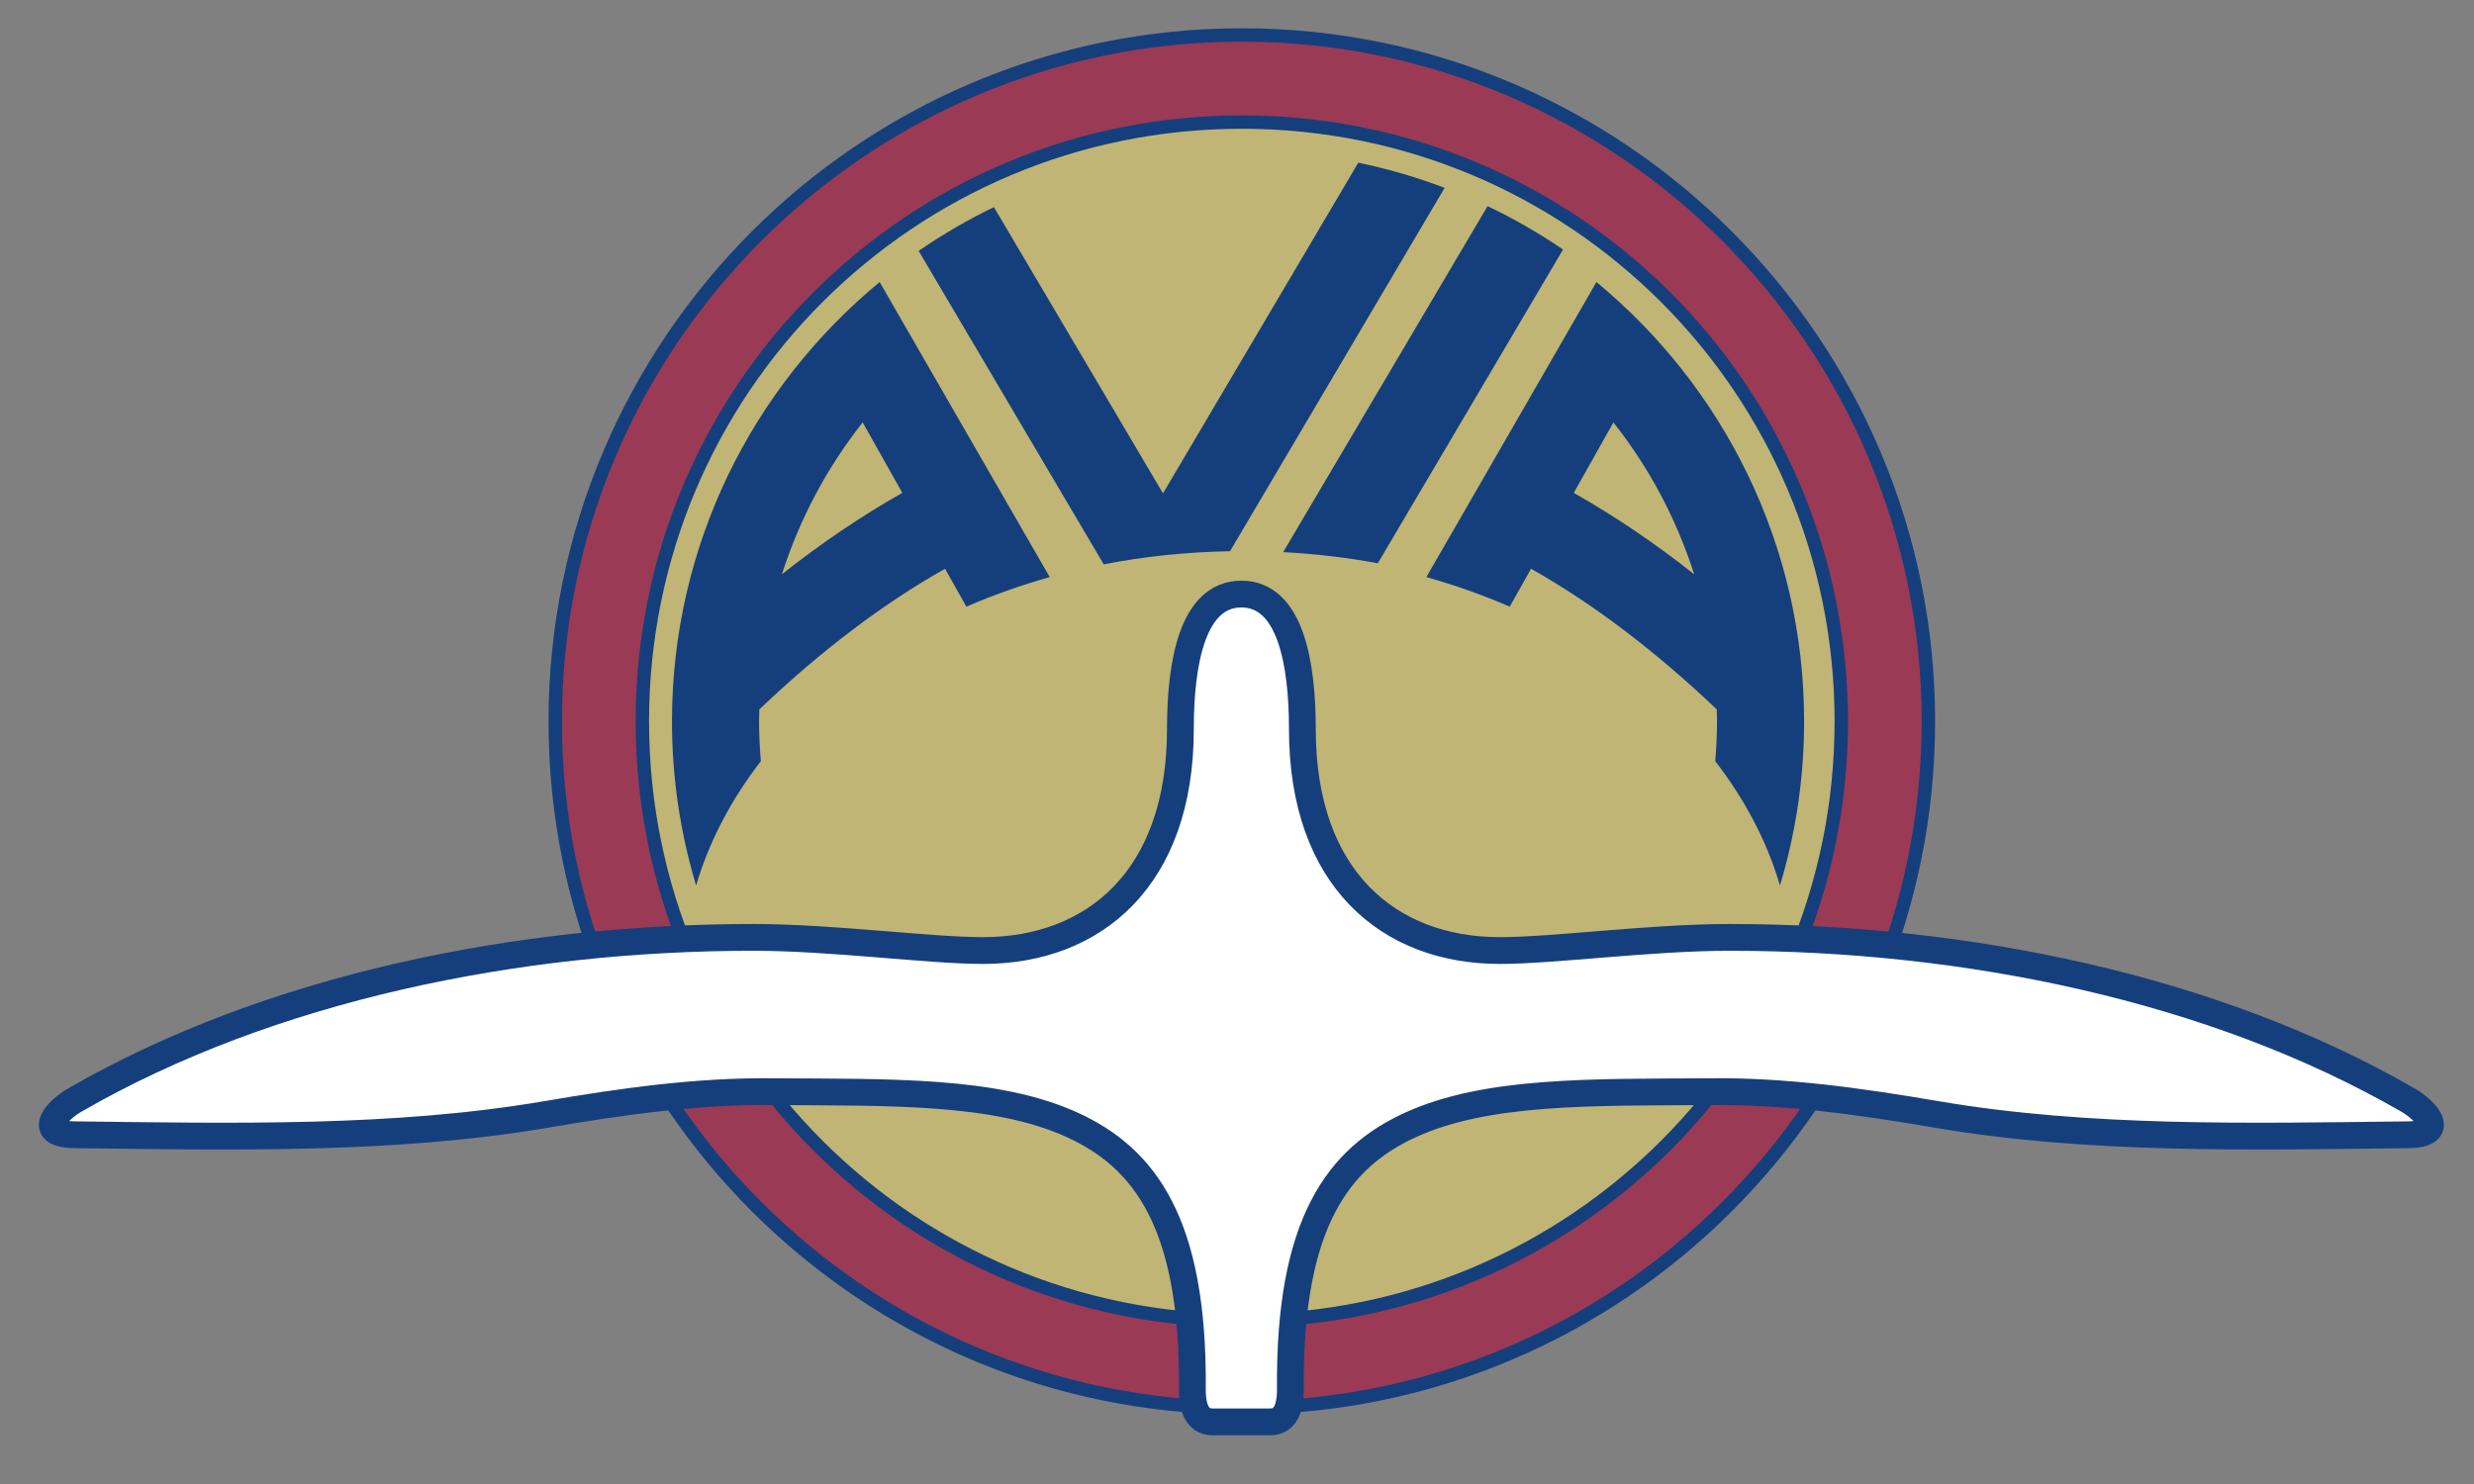
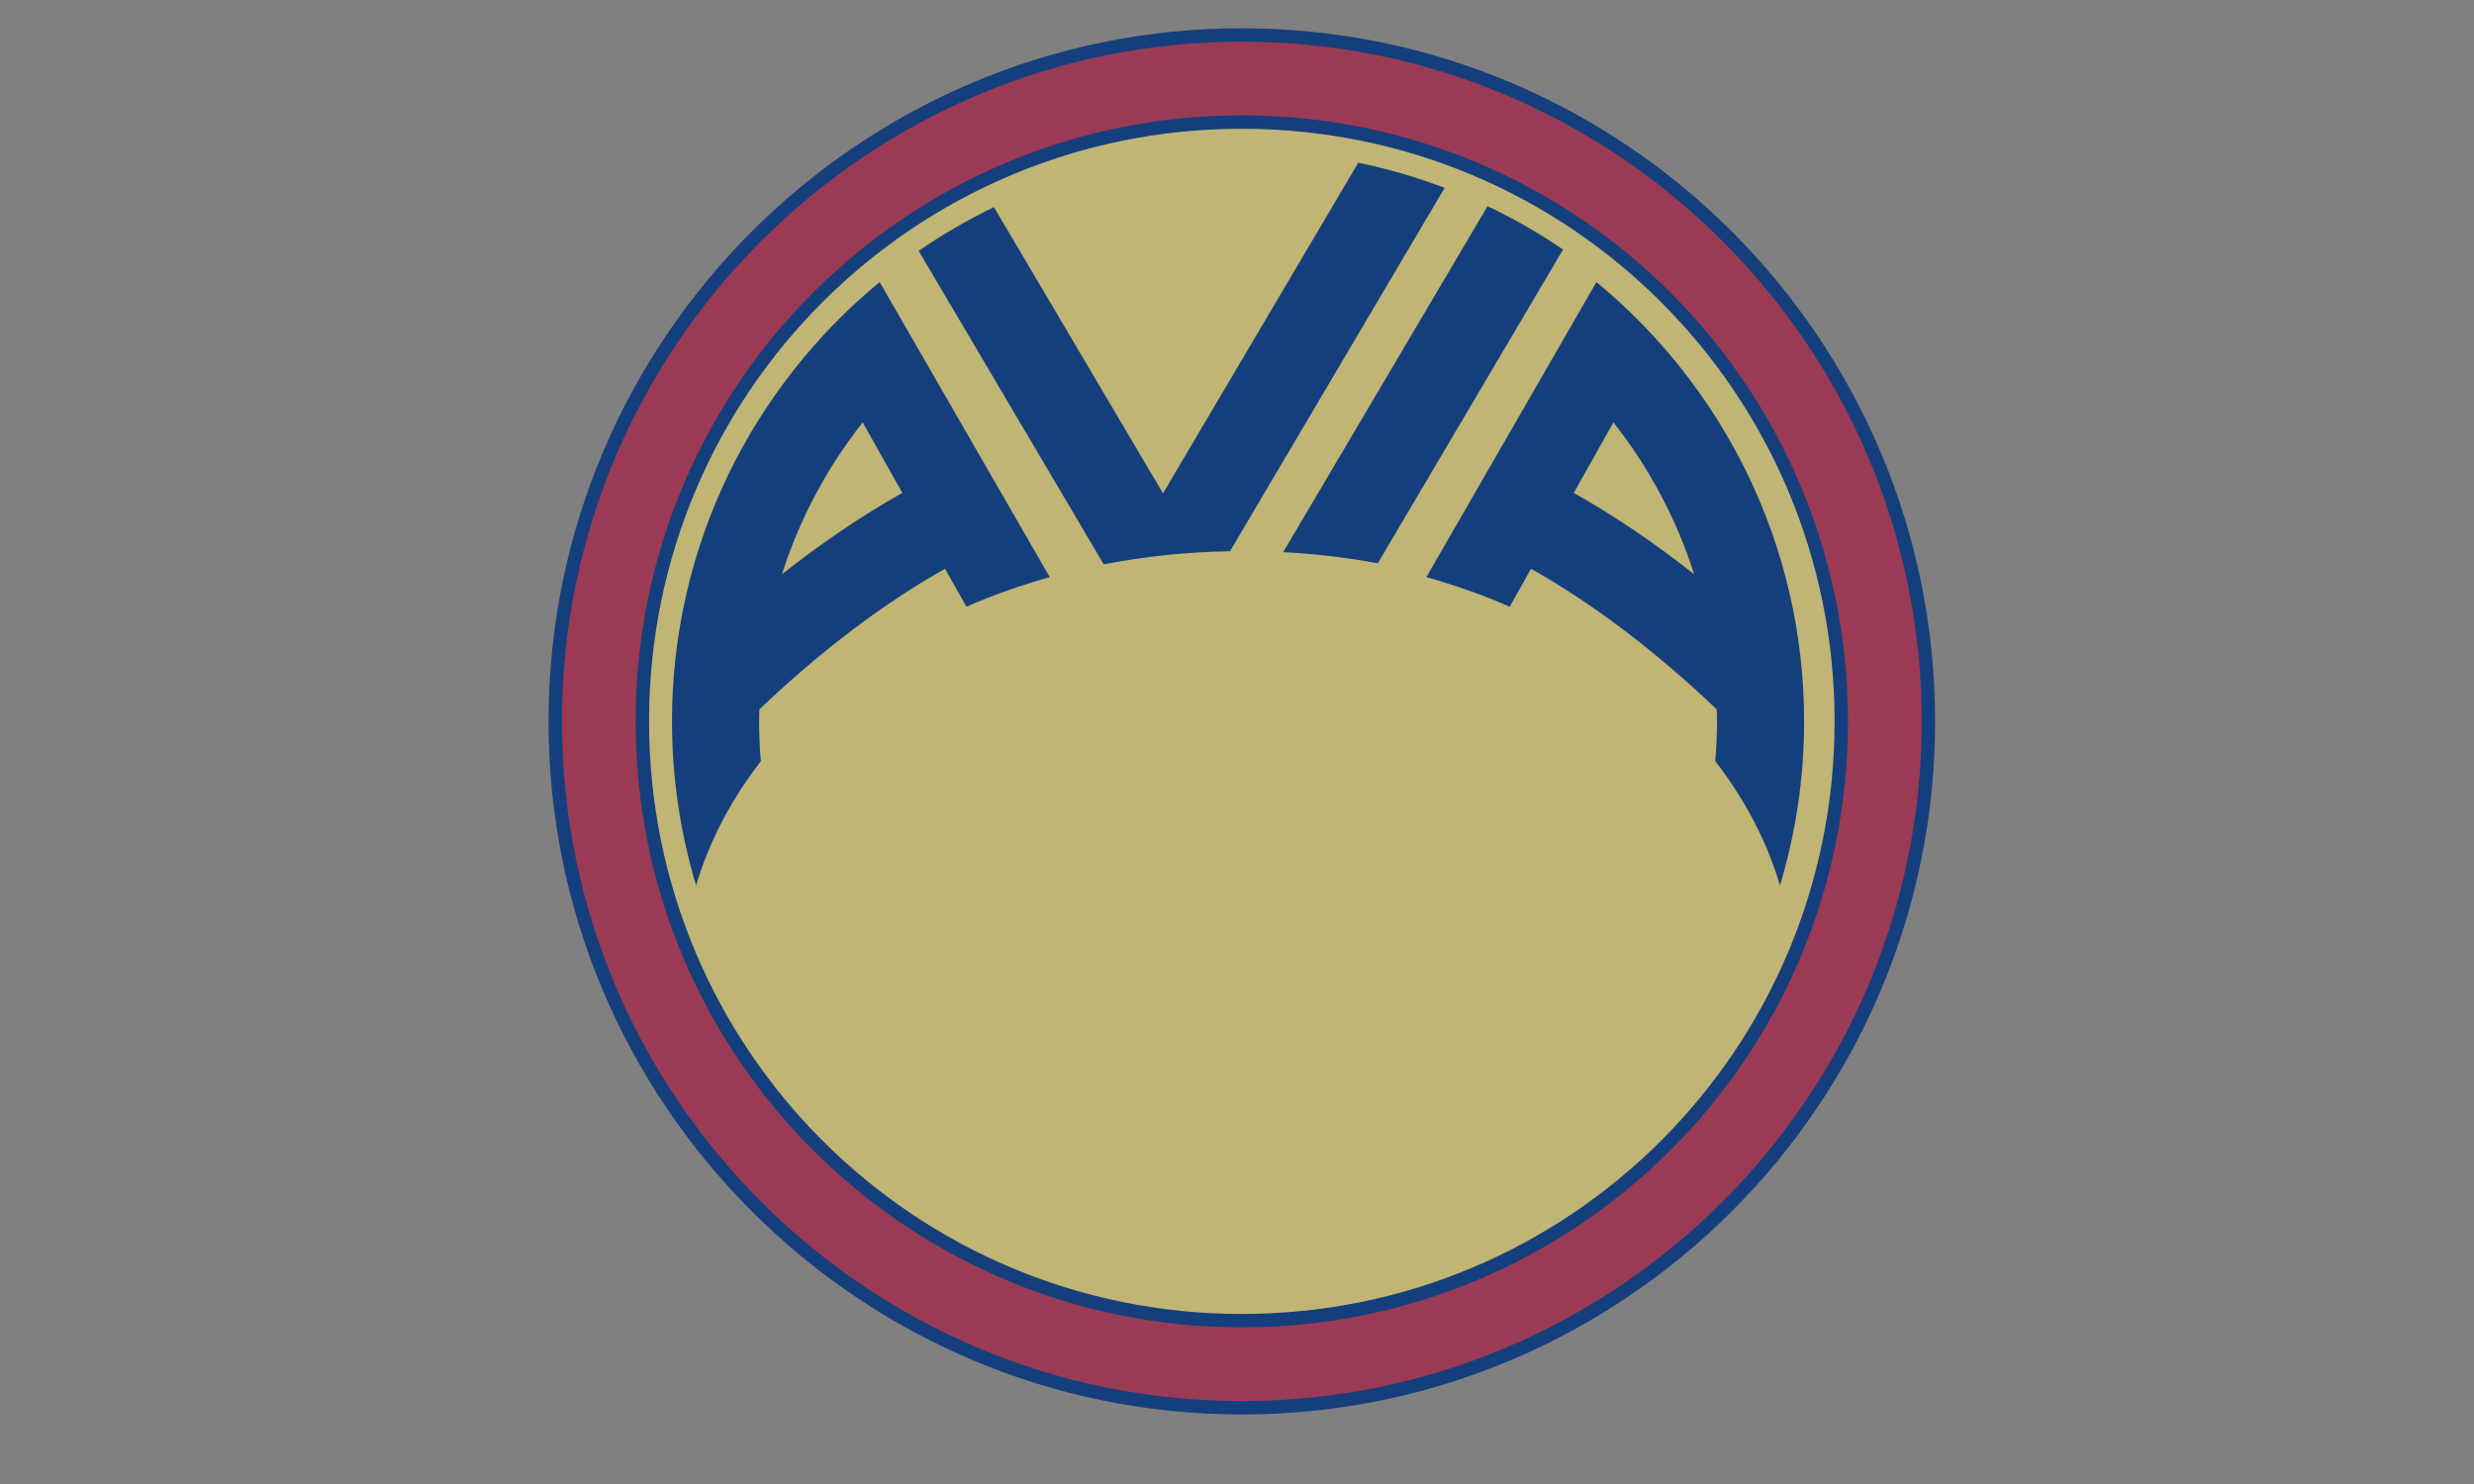
<svg xmlns="http://www.w3.org/2000/svg" width="500" height="300" viewBox="0 0 132.292 79.375" version="1.1" id="svg8">
  <rect x="0" y="0" width="132.292" height="79.375" fill="#808080" stroke="none" />
  <defs id="defs2" />
  <g id="layer1">
    <circle style="fill:#c0b574;fill-opacity:1;fill-rule:evenodd;stroke:#9b3a54;stroke-width:4.658;stroke-linecap:round;stroke-linejoin:round;stroke-miterlimit:4;stroke-dasharray:none;stroke-dashoffset:40;stroke-opacity:1" id="path926" cx="66.403" cy="38.585" r="34.385" />
    <path id="path884" style="color:#000000;font-style:normal;font-variant:normal;font-weight:normal;font-stretch:normal;font-size:medium;line-height:normal;font-family:sans-serif;font-variant-ligatures:normal;font-variant-position:normal;font-variant-caps:normal;font-variant-numeric:normal;font-variant-alternates:normal;font-variant-east-asian:normal;font-feature-settings:normal;font-variation-settings:normal;text-indent:0;text-align:start;text-decoration:none;text-decoration-line:none;text-decoration-style:solid;text-decoration-color:#000000;letter-spacing:normal;word-spacing:normal;text-transform:none;writing-mode:lr-tb;direction:ltr;text-orientation:mixed;dominant-baseline:auto;baseline-shift:baseline;text-anchor:start;white-space:normal;shape-padding:0;shape-margin:0;inline-size:0;clip-rule:nonzero;display:inline;overflow:visible;visibility:visible;opacity:1;isolation:auto;mix-blend-mode:normal;color-interpolation:sRGB;color-interpolation-filters:linearRGB;solid-color:#000000;solid-opacity:1;vector-effect:none;fill:#153f7c;fill-opacity:1;fill-rule:nonzero;stroke:none;stroke-width:1.354;stroke-linecap:butt;stroke-linejoin:miter;stroke-miterlimit:4;stroke-dasharray:none;stroke-dashoffset:0;stroke-opacity:1;color-rendering:auto;image-rendering:auto;shape-rendering:auto;text-rendering:auto;enable-background:accumulate;stop-color:#000000;stop-opacity:1" d="m 72.632,8.703 -0.029,0.048 -2.531,4.286 -7.883,13.351 -6.634,-11.234 -2.373,-4.018 -0.034,-0.057 C 51.742,11.757 50.398,12.542 49.122,13.419 l 0.038,0.064 2.363,4.002 7.496,12.699 c 2.168,-0.423 4.43,-0.659 6.753,-0.701 l 9.039,-15.307 2.406,-4.075 0.032,-0.054 C 75.761,9.483 74.22,9.031 72.632,8.703 Z m 6.912,2.323 -2.408,4.077 -8.521,14.429 c 1.729,0.092 3.421,0.29 5.06,0.596 l 7.506,-12.715 2.4,-4.067 c -1.279,-0.871 -2.628,-1.649 -4.037,-2.321 z m -32.506,4.06 c -6.776,5.593 -11.105,14.049 -11.105,23.5 0,3.05 0.453,5.996 1.29,8.776 0.706,-2.39 1.897,-4.625 3.461,-6.648 -0.057,-0.703 -0.094,-1.411 -0.094,-2.129 0,-0.215 0.008,-0.428 0.013,-0.641 3.306,-3.145 6.62,-5.654 9.931,-7.523 l 1.142,2.029 c 1.42,-0.617 2.908,-1.148 4.456,-1.582 z m -0.908,7.509 2.12,3.768 c -2.175,1.227 -4.32,2.679 -6.438,4.353 0.951,-2.98 2.424,-5.724 4.317,-8.121 z" />
    <path id="path884-3" style="color:#000000;font-style:normal;font-variant:normal;font-weight:normal;font-stretch:normal;font-size:medium;line-height:normal;font-family:sans-serif;font-variant-ligatures:normal;font-variant-position:normal;font-variant-caps:normal;font-variant-numeric:normal;font-variant-alternates:normal;font-variant-east-asian:normal;font-feature-settings:normal;font-variation-settings:normal;text-indent:0;text-align:start;text-decoration:none;text-decoration-line:none;text-decoration-style:solid;text-decoration-color:#000000;letter-spacing:normal;word-spacing:normal;text-transform:none;writing-mode:lr-tb;direction:ltr;text-orientation:mixed;dominant-baseline:auto;baseline-shift:baseline;text-anchor:start;white-space:normal;shape-padding:0;shape-margin:0;inline-size:0;clip-rule:nonzero;display:inline;overflow:visible;visibility:visible;isolation:auto;mix-blend-mode:normal;color-interpolation:sRGB;color-interpolation-filters:linearRGB;solid-color:#000000;solid-opacity:1;vector-effect:none;fill:#153f7c;fill-opacity:1;fill-rule:nonzero;stroke:none;stroke-width:1.354;stroke-linecap:butt;stroke-linejoin:miter;stroke-miterlimit:4;stroke-dasharray:none;stroke-dashoffset:0;stroke-opacity:1;color-rendering:auto;image-rendering:auto;shape-rendering:auto;text-rendering:auto;enable-background:accumulate;stop-color:#000000" d="m 85.366,15.086 c 6.776,5.593 11.105,14.049 11.105,23.5 0,3.05 -0.453,5.996 -1.29,8.776 -0.706,-2.39 -1.897,-4.625 -3.461,-6.648 0.057,-0.703 0.094,-1.411 0.094,-2.129 0,-0.215 -0.008,-0.428 -0.013,-0.641 -3.306,-3.145 -6.62,-5.654 -9.931,-7.523 l -1.142,2.029 c -1.42,-0.617 -2.908,-1.148 -4.456,-1.582 z m 0.908,7.509 -2.12,3.768 c 2.175,1.227 4.32,2.679 6.438,4.353 -0.951,-2.98 -2.424,-5.724 -4.317,-8.121 z" />
    <path style="color:#000000;font-style:normal;font-variant:normal;font-weight:normal;font-stretch:normal;font-size:medium;line-height:normal;font-family:sans-serif;font-variant-ligatures:normal;font-variant-position:normal;font-variant-caps:normal;font-variant-numeric:normal;font-variant-alternates:normal;font-variant-east-asian:normal;font-feature-settings:normal;font-variation-settings:normal;text-indent:0;text-align:start;text-decoration:none;text-decoration-line:none;text-decoration-style:solid;text-decoration-color:#000000;letter-spacing:normal;word-spacing:normal;text-transform:none;writing-mode:lr-tb;direction:ltr;text-orientation:mixed;dominant-baseline:auto;baseline-shift:baseline;text-anchor:start;white-space:normal;shape-padding:0;shape-margin:0;inline-size:0;clip-rule:nonzero;display:inline;overflow:visible;visibility:visible;opacity:1;isolation:auto;mix-blend-mode:normal;color-interpolation:sRGB;color-interpolation-filters:linearRGB;solid-color:#000000;solid-opacity:1;vector-effect:none;fill:#9b3a54;fill-opacity:1;fill-rule:evenodd;stroke:#153f7c;stroke-width:0.717;stroke-linecap:round;stroke-linejoin:round;stroke-miterlimit:4;stroke-dasharray:none;stroke-dashoffset:40;stroke-opacity:1;color-rendering:auto;image-rendering:auto;shape-rendering:auto;text-rendering:auto;enable-background:accumulate;stop-color:#000000;stop-opacity:1" d="m 66.402,1.871 c -20.249,0 -36.712,16.466 -36.712,36.715 0,20.249 16.463,36.712 36.712,36.712 20.249,0 36.715,-16.463 36.715,-36.712 0,-20.249 -16.466,-36.715 -36.715,-36.715 z m 0,4.658 c 17.731,0 32.057,14.326 32.057,32.057 0,17.731 -14.326,32.054 -32.057,32.054 -17.731,0 -32.054,-14.323 -32.054,-32.054 0,-17.731 14.323,-32.057 32.054,-32.057 z" id="path926-4" />
-     <path id="path1080" style="fill:#ffffff;stroke:#153f7c;stroke-width:1.433;stroke-linecap:butt;stroke-linejoin:miter;stroke-miterlimit:4;stroke-dasharray:none;stroke-opacity:1" d="m 66.38,31.775 c -2.615,0 -3.261,3.677 -3.261,7.23 0,7.98 -4.623,11.837 -10.557,11.837 -2.885,0 -8.066,-0.704 -12.285,-0.704 -12.601,0 -25.863,2.691 -36.278,8.701 -0.95,0.548 -2.155,1.83 0,1.856 8.419,0.1 17.049,0.305 25.209,-1.088 4.155,-0.71 8.144,-1.261 12.093,-1.216 6.356,0.039 11.937,-0.091 16.032,1.775 3.864,1.76 6.5,5.242 6.426,14.094 -0.011,1.345 0.44,1.792 1.088,1.792 h 1.533 1.533 c 0.647,0 1.099,-0.446 1.088,-1.792 -0.074,-8.851 2.562,-12.333 6.426,-14.094 4.095,-1.866 9.676,-1.736 16.032,-1.775 3.949,-0.045 7.938,0.506 12.093,1.216 8.16,1.393 16.791,1.188 25.209,1.088 2.155,-0.026 0.95,-1.308 0,-1.856 -10.416,-6.01 -23.677,-8.701 -36.278,-8.701 -4.219,0 -9.4,0.704 -12.285,0.704 -5.934,0 -10.557,-3.858 -10.557,-11.837 0,-3.552 -0.646,-7.23 -3.261,-7.23 z" />
  </g>
</svg>